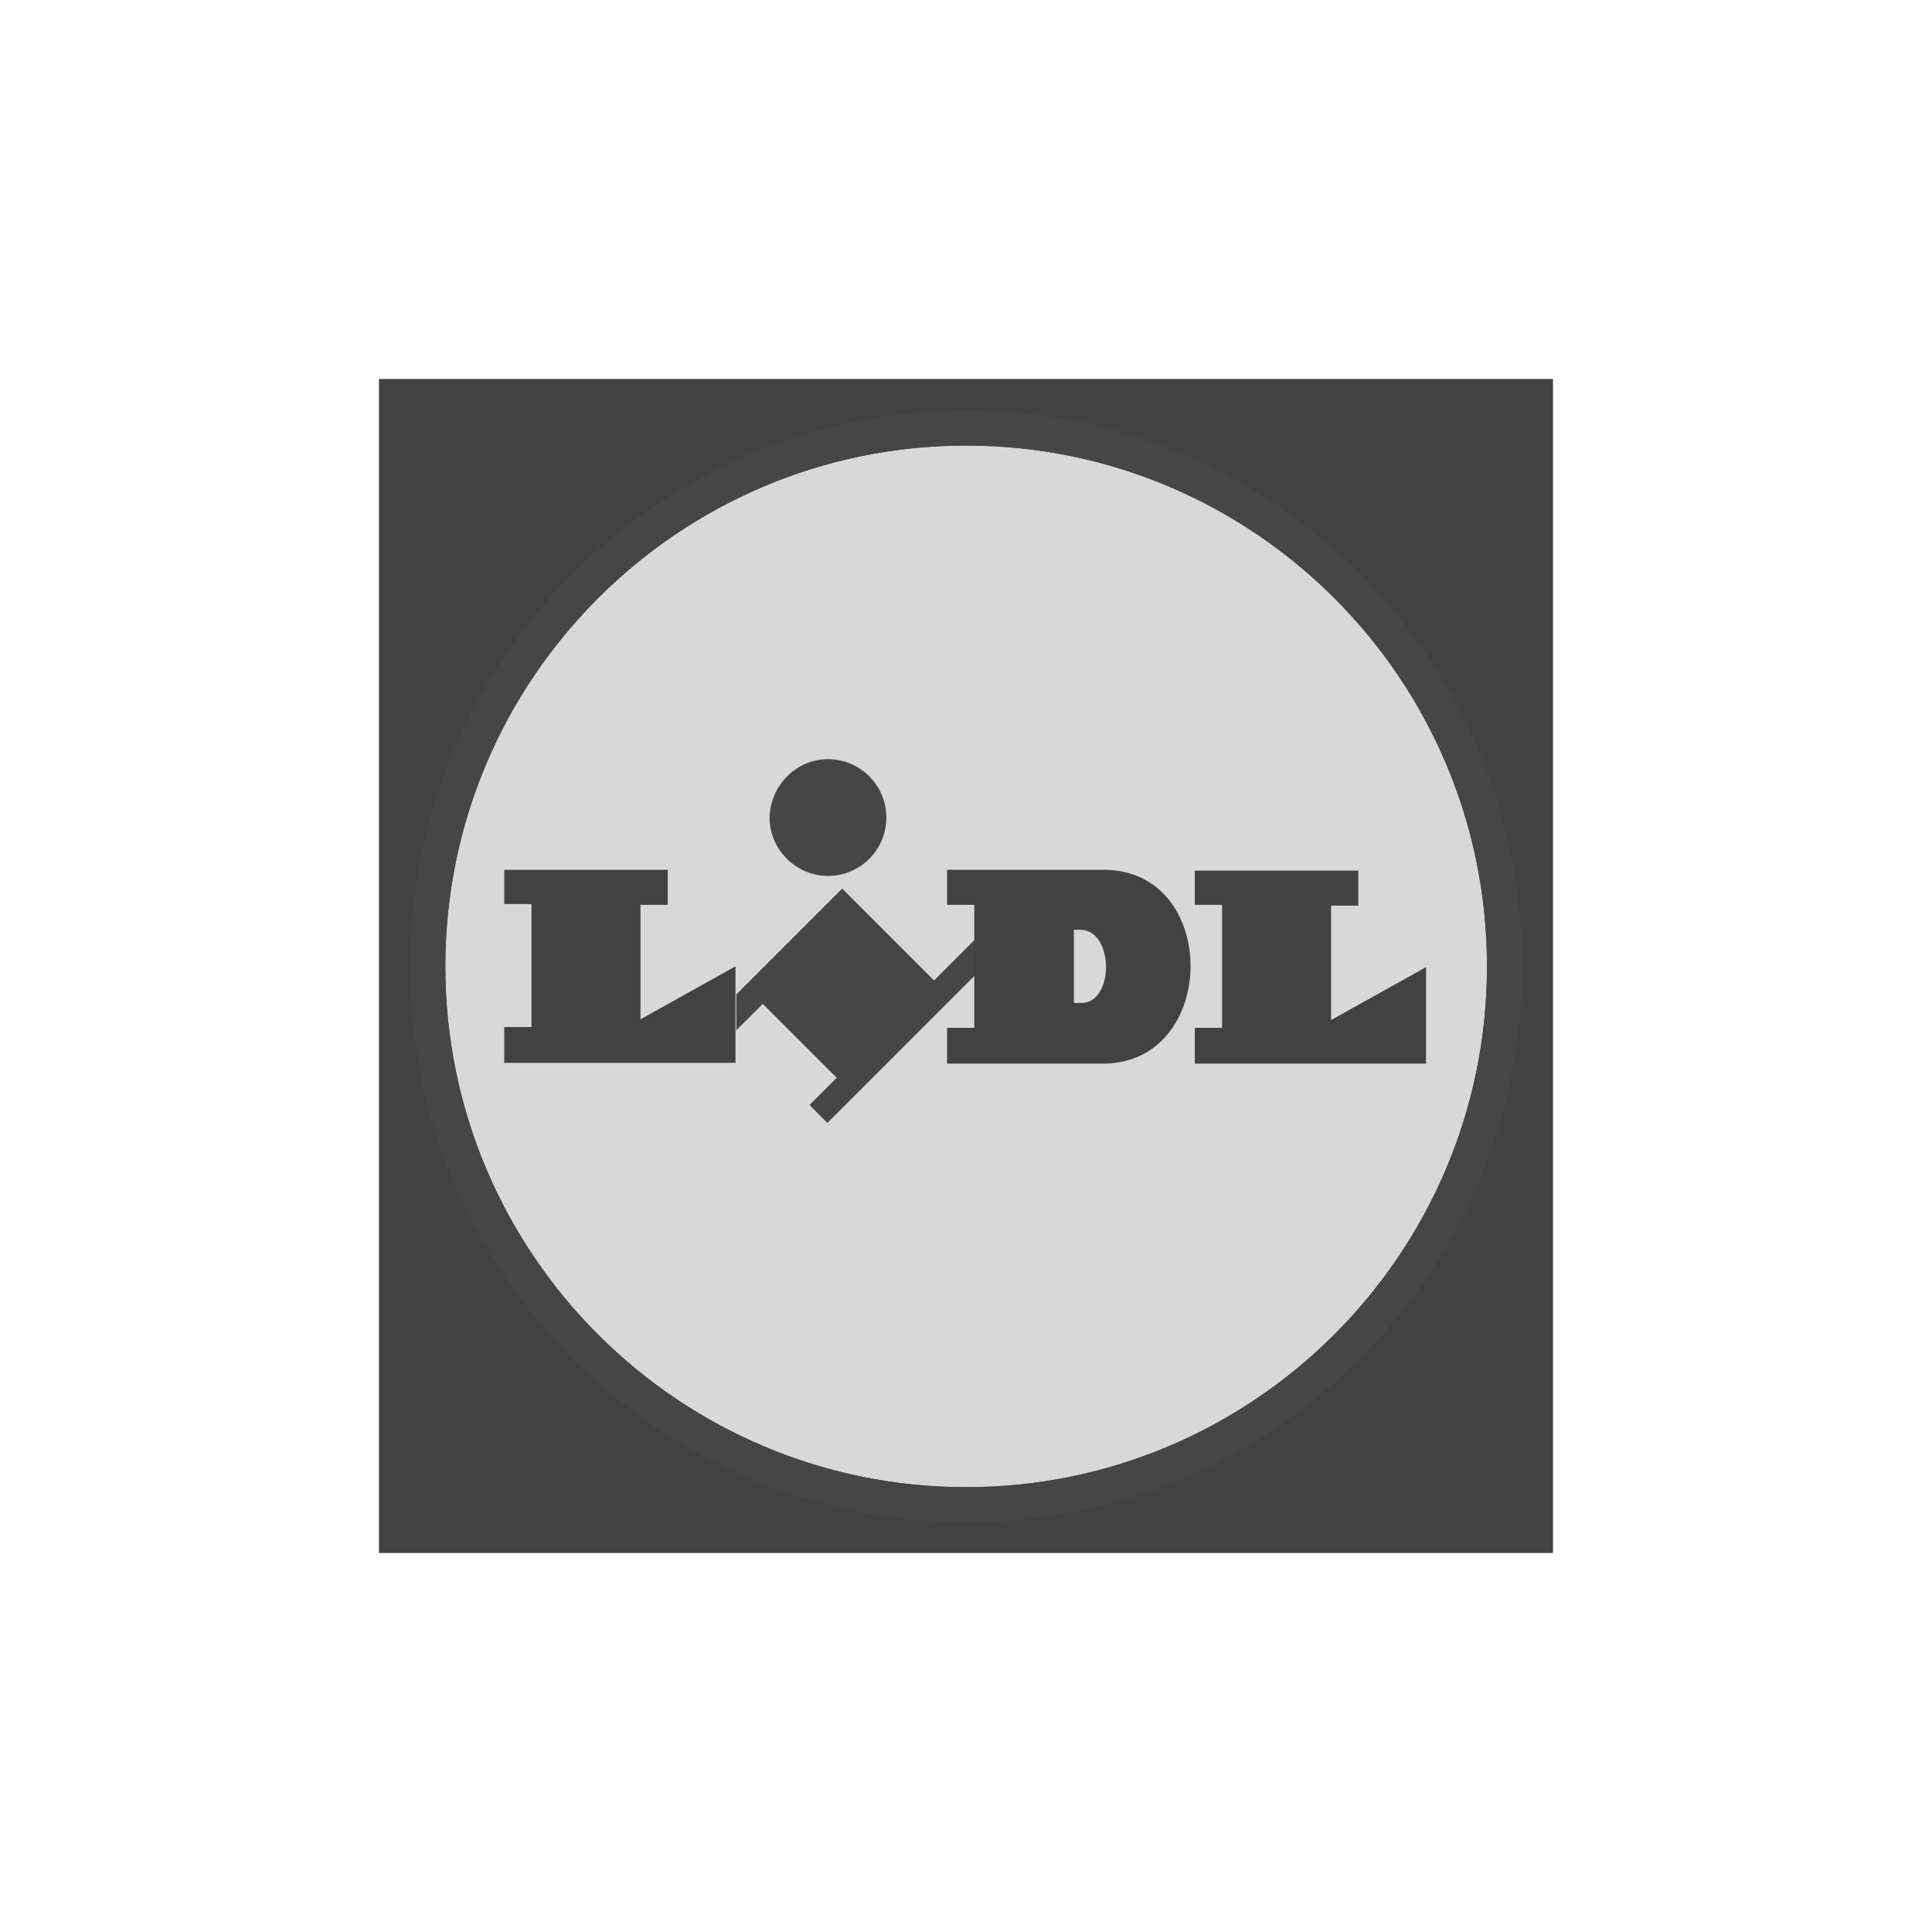
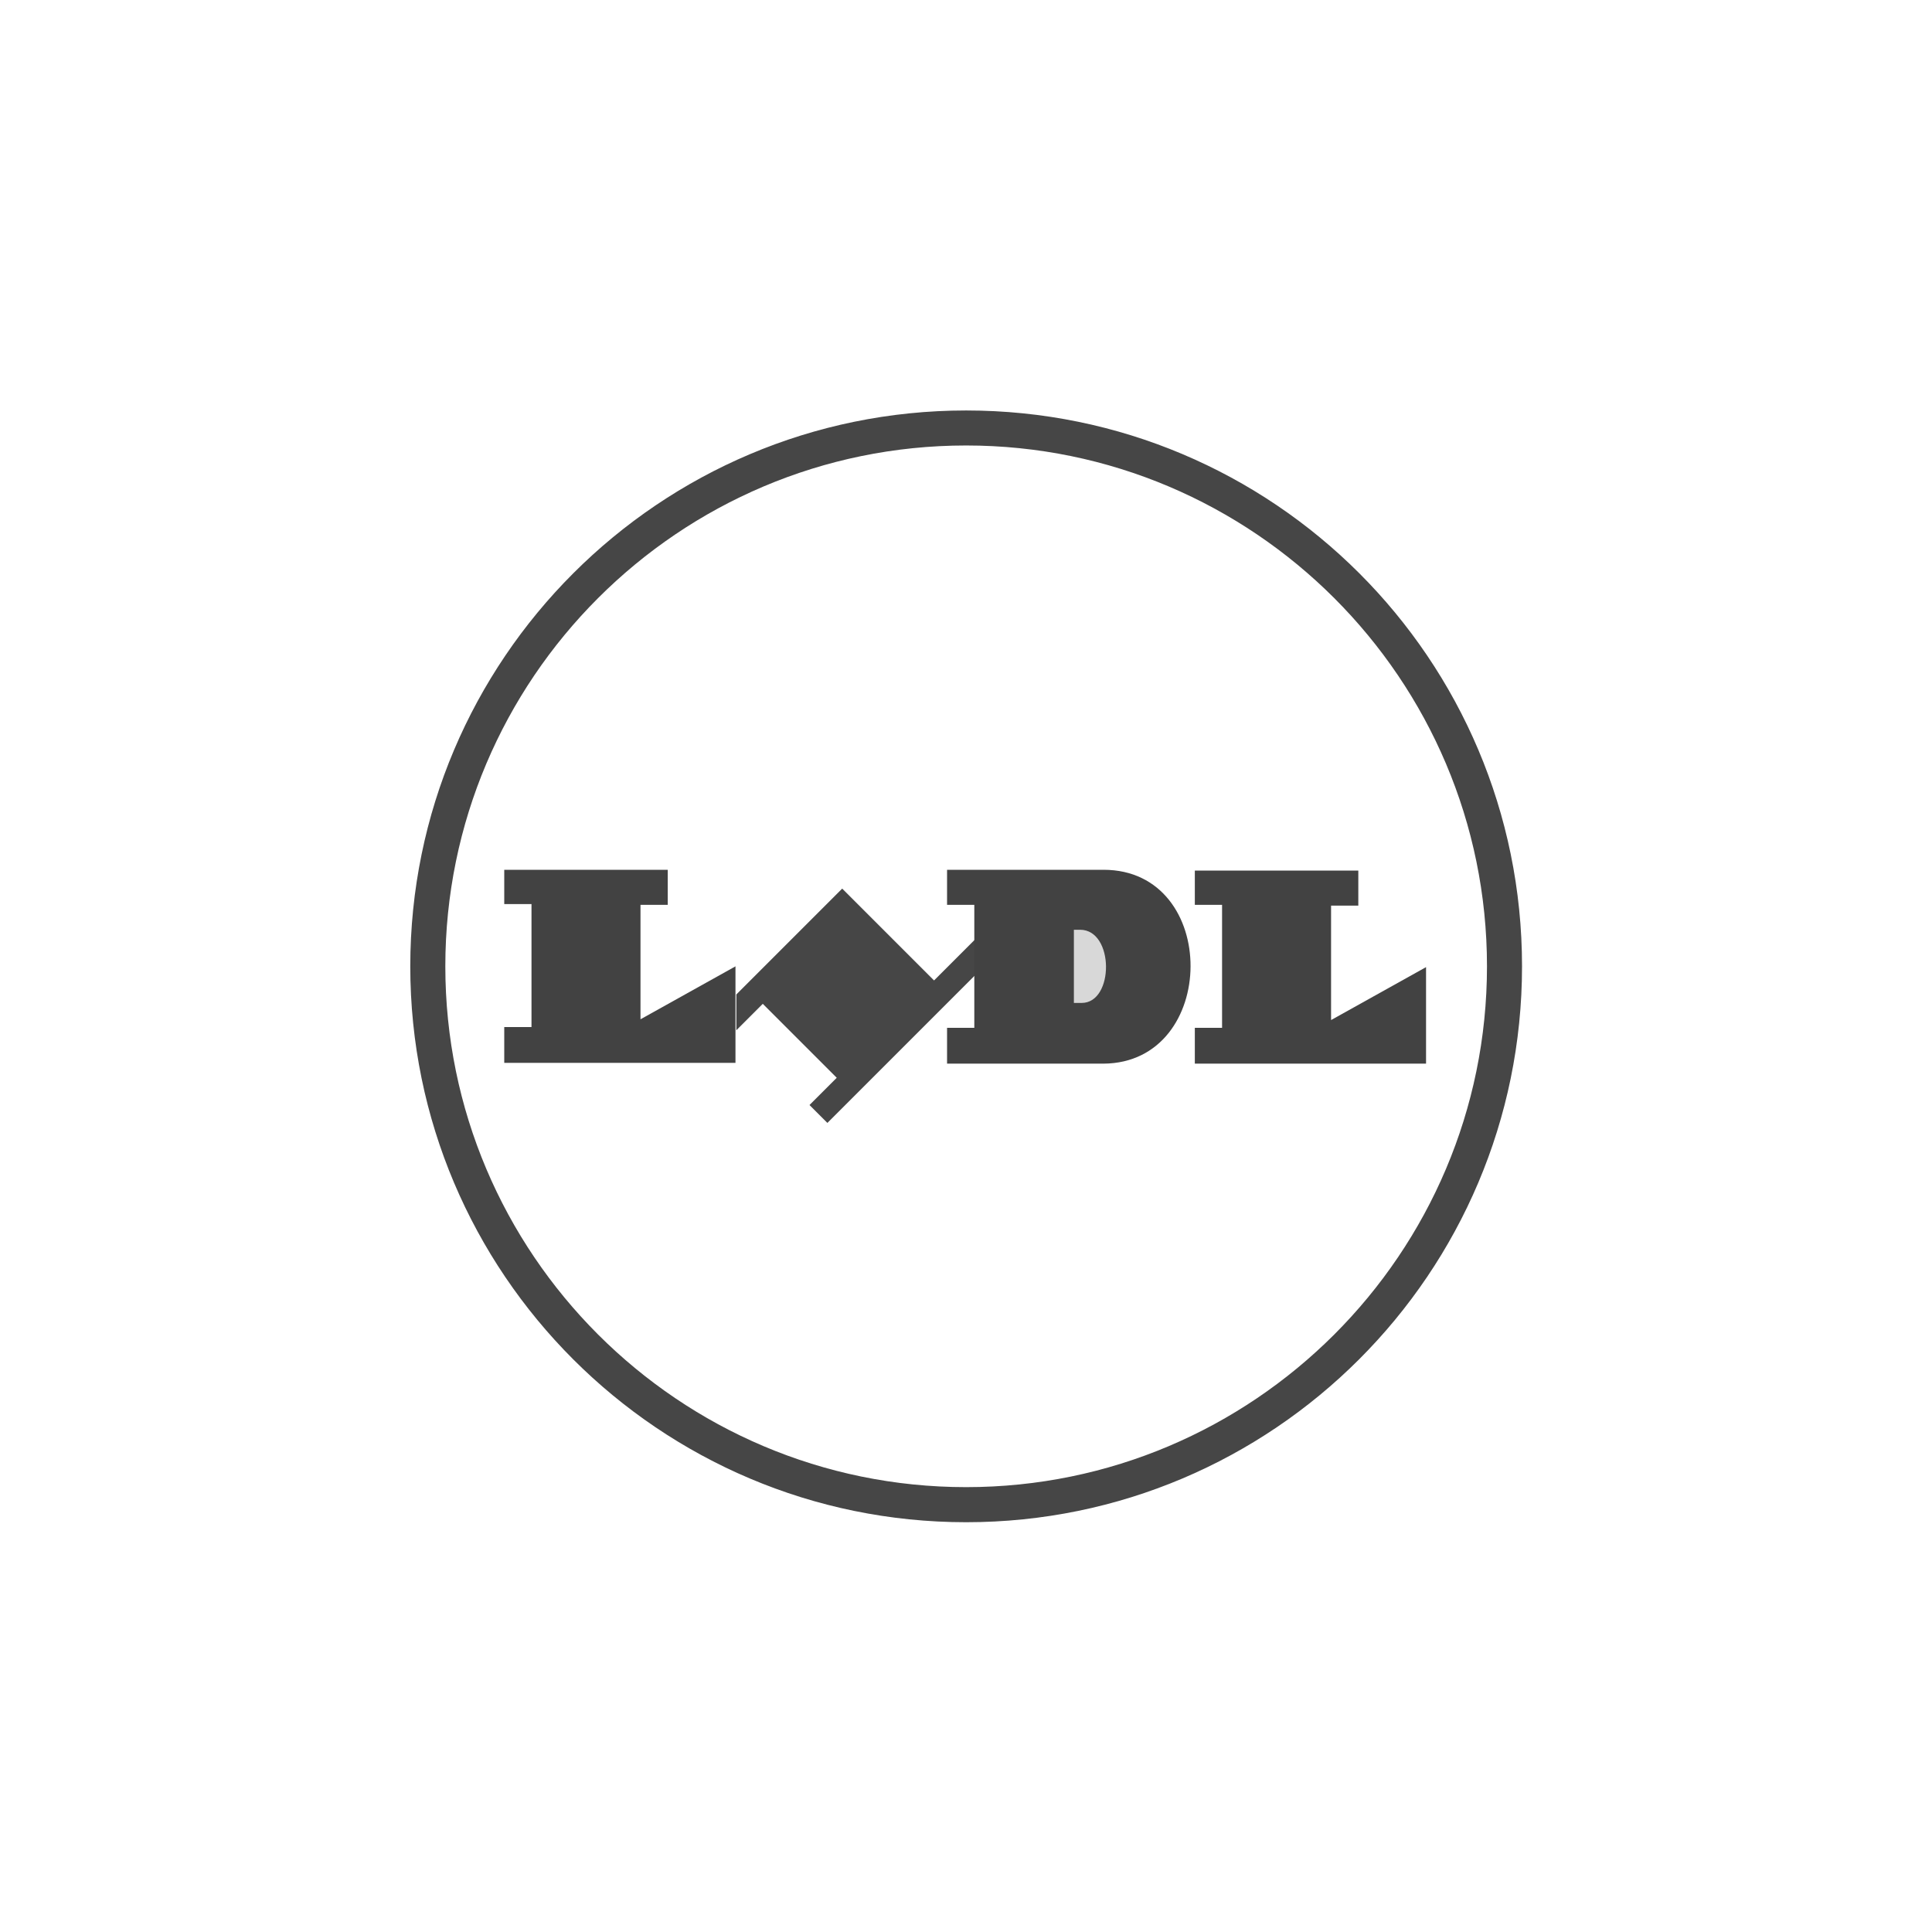
<svg xmlns="http://www.w3.org/2000/svg" id="Warstwa_1" version="1.1" viewBox="0 0 500 500">
  <defs>
    <style>
      .st0 {
        fill: #464646;
      }

      .st0, .st1, .st2 {
        fill-rule: evenodd;
      }

      .st3, .st2 {
        fill: #424242;
      }

      .st1 {
        fill: #d8d8d8;
      }
    </style>
  </defs>
  <g>
-     <path id="path400" class="st3" d="M98.08,401.92h303.83V98.08H98.08v303.83Z" />
    <g id="g404">
      <g id="g410">
-         <path id="path412" class="st1" d="M250.04,115.32c-74.35,0-134.79,60.44-134.79,134.79s60.44,134.79,134.79,134.79,134.79-60.44,134.79-134.79c0-74.55-60.44-134.79-134.79-134.79" />
-       </g>
+         </g>
      <g id="g414">
        <path id="path416" class="st0" d="M241.73,253.74l-23.77-23.77-27.4,27.4v9.27l6.85-6.85,19.14,19.14-7.05,7.05,4.63,4.63,38.28-38.28v-9.27l-10.68,10.68Z" />
      </g>
      <g id="g418">
        <path id="path420" class="st2" d="M130.5,225.1h42.31v9.07h-7.05v29.62l24.58-13.7v24.98h-59.84v-9.27h7.05v-31.83h-7.05v-8.87Z" />
      </g>
      <g id="g422">
        <path id="path424" class="st2" d="M309.22,225.1v9.07h7.05v31.83h-7.05v9.27h59.84v-24.98l-24.58,13.7v-29.62h7.05v-9.07h-42.31v-.2Z" />
      </g>
      <g id="g426">
-         <path id="path428" class="st0" d="M214.27,196.47c8.26,0,15.11,6.65,15.11,15.11s-6.85,15.11-15.11,15.11-15.11-6.85-15.11-15.11c.2-8.26,6.85-15.11,15.11-15.11" />
-       </g>
+         </g>
      <g id="g430">
        <path id="path432" class="st0" d="M250.04,384.87c-74.35,0-134.79-60.44-134.79-134.79s60.44-134.79,134.79-134.79,134.79,60.44,134.79,134.79c0,74.35-60.44,134.79-134.79,134.79M250.04,106.23c-79.38,0-143.86,64.47-143.86,143.86s64.47,143.86,143.86,143.86,143.86-64.47,143.86-143.86c0-79.58-64.47-143.86-143.86-143.86" />
      </g>
      <g id="g434">
        <path id="path436" class="st2" d="M285.6,225.1h-40.5v9.07h7.05v31.83h-7.05v9.27h40.5c29.82-.2,30.22-50.17,0-50.17" />
      </g>
      <g id="g438">
        <path id="path440" class="st1" d="M279.93,259.56h-2.01v-18.94h1.61c8.87,0,8.87,18.94.4,18.94" />
      </g>
    </g>
  </g>
</svg>